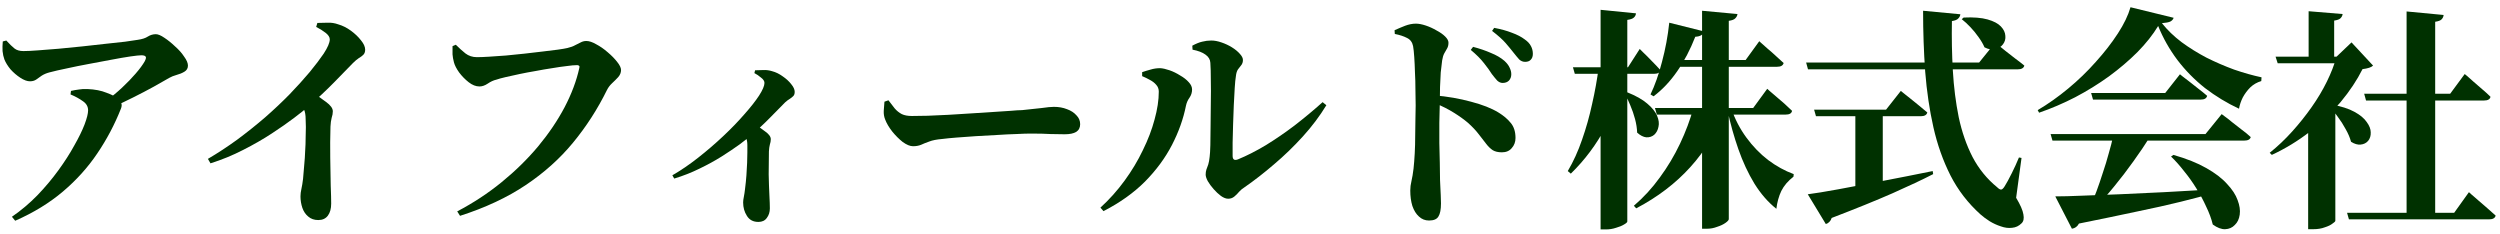
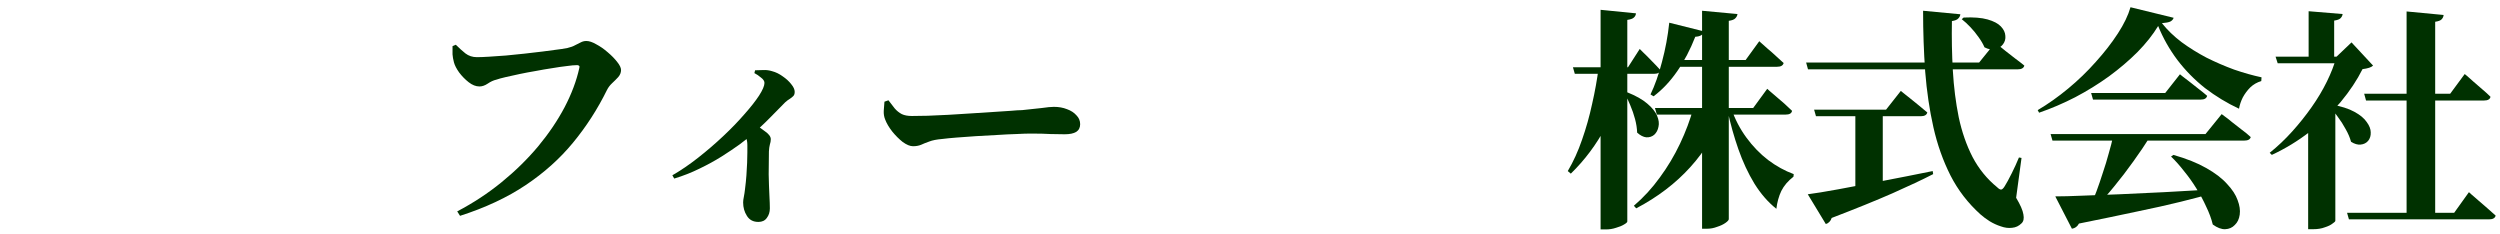
<svg xmlns="http://www.w3.org/2000/svg" width="192" height="18" viewBox="0 0 192 18" fill="none">
  <path d="M184.826 0.88L187.67 1.15C187.658 1.282 187.604 1.396 187.508 1.492C187.424 1.576 187.262 1.636 187.022 1.672V16.702H184.826V0.88ZM180.254 16.342H188.48L189.614 14.758C189.614 14.758 189.68 14.818 189.812 14.938C189.956 15.058 190.136 15.214 190.352 15.406C190.568 15.586 190.79 15.778 191.018 15.982C191.258 16.186 191.474 16.378 191.666 16.558C191.618 16.75 191.45 16.846 191.162 16.846H180.398L180.254 16.342ZM181.568 7.198H188.174L189.29 5.686C189.29 5.686 189.356 5.74 189.488 5.848C189.62 5.956 189.788 6.106 189.992 6.298C190.208 6.478 190.43 6.67 190.658 6.874C190.886 7.066 191.09 7.252 191.27 7.432C191.234 7.624 191.066 7.72 190.766 7.72H181.712L181.568 7.198ZM179.354 7.504V16.954C179.354 17.002 179.282 17.074 179.138 17.17C179.006 17.278 178.808 17.374 178.544 17.458C178.292 17.554 177.998 17.602 177.662 17.602H177.266V9.25L179.354 7.504ZM177.302 0.862L179.912 1.078C179.9 1.198 179.846 1.306 179.75 1.402C179.666 1.486 179.504 1.546 179.264 1.582V4.678H177.302V0.862ZM174.764 4.354H180.434V4.858H174.926L174.764 4.354ZM179.444 4.354L180.596 3.256L182.252 5.038C182.12 5.17 181.85 5.26 181.442 5.308C181.022 6.148 180.464 6.988 179.768 7.828C179.072 8.656 178.274 9.424 177.374 10.132C176.474 10.828 175.508 11.416 174.476 11.896L174.314 11.734C174.926 11.242 175.502 10.696 176.042 10.096C176.582 9.496 177.08 8.872 177.536 8.224C177.992 7.576 178.382 6.922 178.706 6.262C179.03 5.602 179.276 4.966 179.444 4.354ZM179.048 8.026C179.792 8.158 180.38 8.344 180.812 8.584C181.256 8.824 181.574 9.088 181.766 9.376C181.97 9.652 182.072 9.916 182.072 10.168C182.084 10.42 182.018 10.636 181.874 10.816C181.73 10.984 181.538 11.08 181.298 11.104C181.07 11.128 180.824 11.056 180.56 10.888C180.476 10.576 180.338 10.252 180.146 9.916C179.966 9.58 179.762 9.262 179.534 8.962C179.318 8.65 179.102 8.374 178.886 8.134L179.048 8.026Z" fill="#003100" />
  <path d="M166.917 11.896C167.925 12.184 168.765 12.52 169.437 12.904C170.121 13.288 170.655 13.696 171.039 14.128C171.435 14.548 171.705 14.962 171.849 15.37C172.005 15.778 172.059 16.15 172.011 16.486C171.963 16.822 171.837 17.086 171.633 17.278C171.441 17.482 171.195 17.59 170.895 17.602C170.607 17.614 170.289 17.494 169.941 17.242C169.833 16.798 169.665 16.342 169.437 15.874C169.221 15.394 168.969 14.926 168.681 14.47C168.393 14.002 168.081 13.564 167.745 13.156C167.421 12.736 167.085 12.358 166.737 12.022L166.917 11.896ZM157.485 10.294H169.383L170.625 8.764C170.625 8.764 170.697 8.818 170.841 8.926C170.997 9.034 171.189 9.184 171.417 9.376C171.657 9.556 171.903 9.748 172.155 9.952C172.419 10.144 172.653 10.336 172.857 10.528C172.809 10.708 172.641 10.798 172.353 10.798H157.629L157.485 10.294ZM160.599 7.144H166.287L167.421 5.704C167.421 5.704 167.487 5.758 167.619 5.866C167.763 5.974 167.943 6.112 168.159 6.28C168.375 6.448 168.603 6.628 168.843 6.82C169.095 7.012 169.317 7.192 169.509 7.36C169.461 7.552 169.299 7.648 169.023 7.648H160.743L160.599 7.144ZM157.845 15.082C158.385 15.082 159.075 15.064 159.915 15.028C160.755 14.992 161.709 14.956 162.777 14.92C163.845 14.872 164.991 14.818 166.215 14.758C167.451 14.686 168.723 14.614 170.031 14.542L170.049 14.812C169.305 15.028 168.447 15.256 167.475 15.496C166.503 15.736 165.375 15.988 164.091 16.252C162.807 16.528 161.331 16.834 159.663 17.17C159.543 17.398 159.363 17.53 159.123 17.566L157.845 15.082ZM162.291 10.456H165.153C164.769 11.068 164.331 11.716 163.839 12.4C163.359 13.072 162.867 13.714 162.363 14.326C161.871 14.938 161.397 15.454 160.941 15.874H160.545C160.689 15.526 160.845 15.13 161.013 14.686C161.181 14.23 161.343 13.756 161.499 13.264C161.667 12.772 161.817 12.28 161.949 11.788C162.093 11.296 162.207 10.852 162.291 10.456ZM165.747 1.996C165.339 2.668 164.811 3.334 164.163 3.994C163.515 4.642 162.783 5.266 161.967 5.866C161.151 6.454 160.287 6.988 159.375 7.468C158.463 7.936 157.539 8.332 156.603 8.656L156.495 8.458C157.287 7.99 158.067 7.438 158.835 6.802C159.603 6.166 160.311 5.482 160.959 4.75C161.619 4.018 162.183 3.292 162.651 2.572C163.119 1.852 163.443 1.18 163.623 0.556L166.935 1.366C166.899 1.486 166.815 1.582 166.683 1.654C166.551 1.714 166.335 1.756 166.035 1.78C166.455 2.308 166.959 2.794 167.547 3.238C168.135 3.67 168.771 4.066 169.455 4.426C170.151 4.774 170.859 5.08 171.579 5.344C172.311 5.596 173.013 5.794 173.685 5.938L173.667 6.226C173.343 6.322 173.061 6.484 172.821 6.712C172.593 6.94 172.401 7.198 172.245 7.486C172.101 7.774 172.005 8.062 171.957 8.35C171.033 7.918 170.163 7.39 169.347 6.766C168.543 6.13 167.835 5.41 167.223 4.606C166.611 3.79 166.119 2.92 165.747 1.996Z" fill="#003100" />
  <path d="M138.711 4.804H151.995L153.219 3.292C153.219 3.292 153.291 3.346 153.435 3.454C153.591 3.562 153.783 3.712 154.011 3.904C154.251 4.084 154.497 4.276 154.749 4.48C155.013 4.672 155.253 4.858 155.469 5.038C155.421 5.23 155.247 5.326 154.947 5.326H138.855L138.711 4.804ZM139.323 8.422H144.849L145.983 6.982C145.983 6.982 146.049 7.036 146.181 7.144C146.313 7.252 146.487 7.39 146.703 7.558C146.919 7.726 147.141 7.906 147.369 8.098C147.609 8.29 147.825 8.47 148.017 8.638C147.969 8.83 147.801 8.926 147.513 8.926H139.467L139.323 8.422ZM147.693 0.826L150.555 1.096C150.543 1.216 150.489 1.324 150.393 1.42C150.309 1.516 150.147 1.582 149.907 1.618C149.883 2.914 149.907 4.186 149.979 5.434C150.051 6.682 150.201 7.87 150.429 8.998C150.669 10.126 151.023 11.146 151.491 12.058C151.971 12.97 152.601 13.744 153.381 14.38C153.501 14.5 153.603 14.56 153.687 14.56C153.771 14.548 153.861 14.464 153.957 14.308C154.101 14.08 154.281 13.75 154.497 13.318C154.713 12.886 154.899 12.478 155.055 12.094L155.253 12.13L154.839 15.19C155.163 15.73 155.349 16.156 155.397 16.468C155.457 16.78 155.409 17.008 155.253 17.152C155.049 17.356 154.809 17.47 154.533 17.494C154.257 17.53 153.969 17.494 153.669 17.386C153.369 17.29 153.081 17.158 152.805 16.99C152.541 16.822 152.307 16.648 152.103 16.468C151.143 15.604 150.375 14.608 149.799 13.48C149.223 12.34 148.785 11.104 148.485 9.772C148.185 8.44 147.975 7.018 147.855 5.506C147.747 3.994 147.693 2.434 147.693 0.826ZM150.807 1.348C151.563 1.312 152.175 1.36 152.643 1.492C153.111 1.624 153.453 1.804 153.669 2.032C153.885 2.26 153.999 2.5 154.011 2.752C154.035 2.992 153.975 3.208 153.831 3.4C153.687 3.592 153.489 3.718 153.237 3.778C152.985 3.838 152.709 3.79 152.409 3.634C152.301 3.382 152.151 3.124 151.959 2.86C151.767 2.584 151.557 2.326 151.329 2.086C151.101 1.846 150.879 1.642 150.663 1.474L150.807 1.348ZM142.491 8.422H144.597V14.848L142.491 15.1V8.422ZM138.837 14.92C139.401 14.848 140.175 14.722 141.159 14.542C142.143 14.362 143.259 14.152 144.507 13.912C145.767 13.672 147.075 13.414 148.431 13.138L148.467 13.372C147.651 13.792 146.607 14.284 145.335 14.848C144.075 15.4 142.521 16.03 140.673 16.738C140.637 16.858 140.577 16.96 140.493 17.044C140.409 17.128 140.319 17.182 140.223 17.206L138.837 14.92Z" fill="#003100" />
  <path d="M130.053 8.296H132.375V8.584C131.811 10.156 130.959 11.572 129.819 12.832C128.691 14.08 127.305 15.136 125.661 16L125.481 15.802C126.225 15.166 126.891 14.44 127.479 13.624C128.079 12.808 128.595 11.944 129.027 11.032C129.459 10.12 129.801 9.208 130.053 8.296ZM127.101 8.296H134.643L135.723 6.82C135.723 6.82 135.783 6.874 135.903 6.982C136.035 7.09 136.203 7.234 136.407 7.414C136.623 7.594 136.839 7.78 137.055 7.972C137.271 8.164 137.463 8.344 137.631 8.512C137.595 8.704 137.433 8.8 137.145 8.8H127.245L127.101 8.296ZM128.199 1.744L130.863 2.41C130.839 2.53 130.773 2.626 130.665 2.698C130.557 2.77 130.401 2.812 130.197 2.824C129.813 3.808 129.351 4.69 128.811 5.47C128.271 6.25 127.665 6.892 126.993 7.396L126.759 7.252C127.095 6.556 127.389 5.722 127.641 4.75C127.905 3.766 128.091 2.764 128.199 1.744ZM120.801 5.164H125.031L125.931 3.76C125.931 3.76 126.021 3.85 126.201 4.03C126.393 4.21 126.609 4.426 126.849 4.678C127.101 4.93 127.323 5.164 127.515 5.38C127.479 5.572 127.323 5.668 127.047 5.668H120.945L120.801 5.164ZM122.781 5.164H124.833V5.452C124.521 7.012 124.011 8.452 123.303 9.772C122.607 11.092 121.719 12.28 120.639 13.336L120.405 13.138C120.837 12.406 121.203 11.602 121.503 10.726C121.815 9.838 122.073 8.92 122.277 7.972C122.493 7.024 122.661 6.088 122.781 5.164ZM122.925 0.754L125.643 1.024C125.631 1.156 125.577 1.264 125.481 1.348C125.397 1.432 125.229 1.492 124.977 1.528V17.008C124.977 17.068 124.893 17.146 124.725 17.242C124.569 17.338 124.365 17.422 124.113 17.494C123.861 17.578 123.603 17.62 123.339 17.62H122.925V0.754ZM124.977 7.09C125.637 7.354 126.147 7.642 126.507 7.954C126.879 8.266 127.131 8.578 127.263 8.89C127.395 9.202 127.431 9.484 127.371 9.736C127.323 9.988 127.215 10.192 127.047 10.348C126.879 10.492 126.675 10.558 126.435 10.546C126.207 10.522 125.973 10.402 125.733 10.186C125.721 9.85 125.667 9.502 125.571 9.142C125.475 8.782 125.355 8.434 125.211 8.098C125.067 7.75 124.923 7.438 124.779 7.162L124.977 7.09ZM130.719 0.826L133.437 1.078C133.425 1.198 133.371 1.306 133.275 1.402C133.191 1.498 133.023 1.564 132.771 1.6V16.828C132.771 16.9 132.687 16.996 132.519 17.116C132.351 17.236 132.135 17.338 131.871 17.422C131.619 17.518 131.367 17.566 131.115 17.566H130.719V0.826ZM128.793 4.606H134.067L135.111 3.166C135.111 3.166 135.171 3.22 135.291 3.328C135.423 3.436 135.585 3.58 135.777 3.76C135.981 3.928 136.185 4.108 136.389 4.3C136.605 4.492 136.803 4.672 136.983 4.84C136.935 5.032 136.767 5.128 136.479 5.128H128.793V4.606ZM132.969 8.35C133.245 9.154 133.629 9.892 134.121 10.564C134.613 11.236 135.171 11.812 135.795 12.292C136.419 12.76 137.073 13.12 137.757 13.372L137.739 13.57C137.319 13.894 137.007 14.26 136.803 14.668C136.611 15.076 136.485 15.532 136.425 16.036C135.789 15.532 135.225 14.884 134.733 14.092C134.253 13.3 133.845 12.424 133.509 11.464C133.173 10.504 132.897 9.52 132.681 8.512L132.969 8.35Z" fill="#003100" />
-   <path d="M114.573 5.686C114.417 5.434 114.213 5.152 113.961 4.84C113.721 4.528 113.385 4.192 112.953 3.832L113.133 3.598C113.637 3.73 114.093 3.886 114.501 4.066C114.921 4.234 115.269 4.438 115.545 4.678C115.737 4.858 115.869 5.032 115.941 5.2C116.025 5.368 116.067 5.536 116.067 5.704C116.067 5.896 116.007 6.058 115.887 6.19C115.767 6.31 115.605 6.37 115.401 6.37C115.257 6.37 115.119 6.31 114.987 6.19C114.867 6.058 114.729 5.89 114.573 5.686ZM116.229 4.03C116.061 3.814 115.863 3.574 115.635 3.31C115.407 3.046 115.059 2.734 114.591 2.374L114.753 2.14C115.269 2.236 115.725 2.362 116.121 2.518C116.517 2.662 116.841 2.83 117.093 3.022C117.321 3.178 117.483 3.352 117.579 3.544C117.675 3.724 117.723 3.922 117.723 4.138C117.723 4.33 117.669 4.48 117.561 4.588C117.465 4.696 117.321 4.75 117.129 4.75C116.961 4.75 116.811 4.69 116.679 4.57C116.559 4.438 116.409 4.258 116.229 4.03ZM107.103 2.32C107.367 2.2 107.637 2.086 107.913 1.978C108.201 1.87 108.477 1.816 108.741 1.816C108.957 1.816 109.209 1.864 109.497 1.96C109.785 2.056 110.061 2.182 110.325 2.338C110.601 2.482 110.823 2.638 110.991 2.806C111.159 2.974 111.243 3.13 111.243 3.274C111.243 3.454 111.207 3.604 111.135 3.724C111.075 3.844 111.003 3.97 110.919 4.102C110.847 4.234 110.793 4.414 110.757 4.642C110.721 4.906 110.685 5.212 110.649 5.56C110.625 5.908 110.607 6.28 110.595 6.676C110.583 7.072 110.577 7.48 110.577 7.9C110.565 8.392 110.553 8.902 110.541 9.43C110.541 9.946 110.541 10.468 110.541 10.996C110.553 11.524 110.565 12.028 110.577 12.508C110.589 12.988 110.595 13.432 110.595 13.84C110.619 14.308 110.637 14.692 110.649 14.992C110.661 15.292 110.667 15.502 110.667 15.622C110.667 16.09 110.601 16.426 110.469 16.63C110.349 16.834 110.109 16.936 109.749 16.936C109.449 16.936 109.191 16.834 108.975 16.63C108.759 16.438 108.591 16.168 108.471 15.82C108.363 15.472 108.309 15.076 108.309 14.632C108.309 14.392 108.339 14.152 108.399 13.912C108.459 13.66 108.513 13.336 108.561 12.94C108.597 12.604 108.627 12.22 108.651 11.788C108.675 11.344 108.687 10.894 108.687 10.438C108.699 9.97 108.705 9.532 108.705 9.124C108.717 8.716 108.723 8.374 108.723 8.098C108.723 7.726 108.717 7.318 108.705 6.874C108.705 6.43 108.693 5.992 108.669 5.56C108.657 5.128 108.639 4.738 108.615 4.39C108.591 4.03 108.561 3.748 108.525 3.544C108.465 3.244 108.309 3.034 108.057 2.914C107.805 2.782 107.493 2.68 107.121 2.608L107.103 2.32ZM110.163 7.324C111.159 7.408 112.095 7.57 112.971 7.81C113.847 8.038 114.549 8.314 115.077 8.638C115.473 8.878 115.791 9.148 116.031 9.448C116.271 9.736 116.391 10.12 116.391 10.6C116.391 10.9 116.295 11.158 116.103 11.374C115.923 11.59 115.671 11.698 115.347 11.698C115.059 11.698 114.825 11.644 114.645 11.536C114.465 11.416 114.297 11.254 114.141 11.05C113.985 10.846 113.799 10.606 113.583 10.33C113.367 10.042 113.085 9.742 112.737 9.43C112.425 9.166 112.065 8.908 111.657 8.656C111.261 8.404 110.763 8.152 110.163 7.9V7.324Z" fill="#003100" />
-   <path d="M91.569 3.508C91.857 3.352 92.109 3.25 92.325 3.202C92.553 3.142 92.787 3.112 93.027 3.112C93.267 3.112 93.525 3.16 93.801 3.256C94.089 3.352 94.359 3.478 94.611 3.634C94.863 3.79 95.067 3.958 95.223 4.138C95.379 4.306 95.457 4.462 95.457 4.606C95.457 4.762 95.415 4.894 95.331 5.002C95.259 5.098 95.175 5.206 95.079 5.326C94.995 5.446 94.941 5.62 94.917 5.848C94.881 6.052 94.851 6.352 94.827 6.748C94.803 7.144 94.779 7.588 94.755 8.08C94.731 8.572 94.713 9.07 94.701 9.574C94.689 10.066 94.677 10.528 94.665 10.96C94.665 11.38 94.665 11.716 94.665 11.968C94.665 12.256 94.803 12.346 95.079 12.238C95.751 11.962 96.459 11.602 97.203 11.158C97.947 10.702 98.691 10.192 99.435 9.628C100.179 9.052 100.893 8.458 101.577 7.846L101.865 8.08C101.361 8.908 100.761 9.706 100.065 10.474C99.369 11.242 98.631 11.956 97.851 12.616C97.083 13.276 96.327 13.864 95.583 14.38C95.439 14.464 95.301 14.578 95.169 14.722C95.049 14.866 94.923 14.992 94.791 15.1C94.659 15.208 94.503 15.262 94.323 15.262C94.155 15.262 93.969 15.19 93.765 15.046C93.573 14.902 93.387 14.728 93.207 14.524C93.027 14.32 92.877 14.116 92.757 13.912C92.649 13.708 92.595 13.54 92.595 13.408C92.595 13.264 92.613 13.138 92.649 13.03C92.697 12.91 92.745 12.778 92.793 12.634C92.841 12.478 92.877 12.28 92.901 12.04C92.925 11.872 92.943 11.572 92.955 11.14C92.967 10.708 92.973 10.204 92.973 9.628C92.985 9.052 92.991 8.464 92.991 7.864C93.003 7.264 93.003 6.694 92.991 6.154C92.991 5.614 92.979 5.17 92.955 4.822C92.943 4.57 92.817 4.36 92.577 4.192C92.349 4.024 92.019 3.898 91.587 3.814L91.569 3.508ZM87.717 5.848V5.542C87.921 5.47 88.137 5.404 88.365 5.344C88.593 5.272 88.839 5.236 89.103 5.236C89.307 5.248 89.547 5.302 89.823 5.398C90.099 5.494 90.369 5.626 90.633 5.794C90.909 5.95 91.131 6.124 91.299 6.316C91.467 6.496 91.551 6.682 91.551 6.874C91.551 7.102 91.485 7.312 91.353 7.504C91.221 7.684 91.131 7.888 91.083 8.116C90.879 9.136 90.519 10.144 90.003 11.14C89.487 12.136 88.797 13.072 87.933 13.948C87.069 14.812 86.007 15.568 84.747 16.216L84.513 15.946C85.197 15.322 85.815 14.632 86.367 13.876C86.919 13.12 87.387 12.34 87.771 11.536C88.167 10.732 88.467 9.946 88.671 9.178C88.887 8.398 88.995 7.684 88.995 7.036C88.995 6.832 88.929 6.658 88.797 6.514C88.677 6.37 88.515 6.244 88.311 6.136C88.119 6.028 87.921 5.932 87.717 5.848Z" fill="#003100" />
  <path d="M68.232 7.702C68.412 7.942 68.574 8.152 68.718 8.332C68.874 8.512 69.054 8.656 69.258 8.764C69.462 8.86 69.72 8.908 70.032 8.908C70.356 8.908 70.758 8.902 71.238 8.89C71.73 8.866 72.264 8.842 72.84 8.818C73.416 8.782 73.992 8.746 74.568 8.71C75.156 8.674 75.714 8.638 76.242 8.602C76.77 8.566 77.226 8.536 77.61 8.512C78.006 8.476 78.3 8.458 78.492 8.458C79.092 8.398 79.596 8.344 80.004 8.296C80.412 8.236 80.724 8.206 80.94 8.206C81.312 8.206 81.648 8.266 81.948 8.386C82.248 8.494 82.488 8.65 82.668 8.854C82.86 9.046 82.956 9.274 82.956 9.538C82.956 9.802 82.854 10 82.65 10.132C82.446 10.252 82.152 10.312 81.768 10.312C81.42 10.312 81.054 10.306 80.67 10.294C80.298 10.27 79.794 10.258 79.158 10.258C78.882 10.258 78.516 10.27 78.06 10.294C77.616 10.306 77.124 10.33 76.584 10.366C76.044 10.39 75.504 10.42 74.964 10.456C74.424 10.492 73.926 10.528 73.47 10.564C73.014 10.6 72.648 10.636 72.372 10.672C71.94 10.708 71.604 10.774 71.364 10.87C71.124 10.954 70.914 11.038 70.734 11.122C70.554 11.194 70.35 11.23 70.122 11.23C69.894 11.23 69.63 11.122 69.33 10.906C69.042 10.678 68.772 10.408 68.52 10.096C68.268 9.772 68.088 9.466 67.98 9.178C67.896 8.974 67.86 8.752 67.872 8.512C67.884 8.26 67.902 8.026 67.926 7.81L68.232 7.702Z" fill="#003100" />
  <path d="M57.937 5.614L57.991 5.398C58.183 5.386 58.393 5.38 58.621 5.38C58.849 5.368 59.077 5.398 59.305 5.47C59.581 5.542 59.851 5.674 60.115 5.866C60.379 6.046 60.595 6.244 60.763 6.46C60.943 6.676 61.033 6.874 61.033 7.054C61.033 7.198 60.997 7.306 60.925 7.378C60.853 7.45 60.763 7.522 60.655 7.594C60.547 7.654 60.427 7.744 60.295 7.864C59.995 8.164 59.617 8.548 59.161 9.016C58.705 9.484 58.201 9.952 57.649 10.42C57.457 10.588 57.169 10.816 56.785 11.104C56.401 11.38 55.945 11.686 55.417 12.022C54.901 12.346 54.331 12.658 53.707 12.958C53.095 13.258 52.453 13.51 51.781 13.714L51.637 13.462C52.285 13.09 52.945 12.64 53.617 12.112C54.289 11.584 54.931 11.032 55.543 10.456C56.155 9.88 56.695 9.322 57.163 8.782C57.643 8.242 58.021 7.762 58.297 7.342C58.573 6.91 58.711 6.586 58.711 6.37C58.711 6.226 58.621 6.088 58.441 5.956C58.273 5.812 58.105 5.698 57.937 5.614ZM57.019 10.024L57.775 9.394C58.147 9.646 58.477 9.88 58.765 10.096C59.053 10.3 59.197 10.498 59.197 10.69C59.197 10.822 59.173 10.96 59.125 11.104C59.089 11.236 59.065 11.41 59.053 11.626C59.041 12.214 59.035 12.802 59.035 13.39C59.047 13.978 59.065 14.506 59.089 14.974C59.113 15.43 59.125 15.772 59.125 16C59.125 16.288 59.047 16.534 58.891 16.738C58.747 16.942 58.531 17.044 58.243 17.044C57.847 17.044 57.553 16.888 57.361 16.576C57.169 16.276 57.073 15.934 57.073 15.55C57.073 15.43 57.091 15.286 57.127 15.118C57.163 14.938 57.193 14.74 57.217 14.524C57.265 14.152 57.301 13.798 57.325 13.462C57.349 13.114 57.367 12.796 57.379 12.508C57.391 12.208 57.397 11.944 57.397 11.716C57.397 11.488 57.397 11.296 57.397 11.14C57.397 10.912 57.361 10.714 57.289 10.546C57.229 10.378 57.139 10.204 57.019 10.024Z" fill="#003100" />
-   <path d="M36.626 4.39C36.866 4.39 37.178 4.378 37.562 4.354C37.958 4.33 38.39 4.3 38.858 4.264C39.326 4.216 39.8 4.168 40.28 4.12C40.76 4.06 41.222 4.006 41.666 3.958C42.11 3.91 42.5 3.862 42.836 3.814C43.172 3.766 43.418 3.724 43.574 3.688C43.826 3.628 44.024 3.556 44.168 3.472C44.324 3.388 44.468 3.316 44.6 3.256C44.732 3.184 44.876 3.148 45.032 3.148C45.248 3.148 45.5 3.232 45.788 3.4C46.088 3.556 46.382 3.76 46.67 4.012C46.97 4.264 47.216 4.516 47.408 4.768C47.6 5.008 47.696 5.212 47.696 5.38C47.696 5.572 47.624 5.752 47.48 5.92C47.336 6.076 47.18 6.232 47.012 6.388C46.844 6.544 46.712 6.718 46.616 6.91C45.896 8.374 45.026 9.724 44.006 10.96C42.998 12.184 41.786 13.27 40.37 14.218C38.954 15.166 37.274 15.952 35.33 16.576L35.114 16.234C36.35 15.586 37.49 14.836 38.534 13.984C39.578 13.132 40.508 12.22 41.324 11.248C42.14 10.264 42.818 9.262 43.358 8.242C43.898 7.21 44.276 6.202 44.492 5.218C44.516 5.134 44.51 5.08 44.474 5.056C44.438 5.02 44.39 5.002 44.33 5.002C44.126 5.002 43.856 5.026 43.52 5.074C43.196 5.11 42.824 5.164 42.404 5.236C41.996 5.296 41.576 5.368 41.144 5.452C40.712 5.524 40.298 5.602 39.902 5.686C39.506 5.77 39.152 5.848 38.84 5.92C38.528 5.992 38.288 6.058 38.12 6.118C37.904 6.166 37.682 6.268 37.454 6.424C37.238 6.568 37.028 6.64 36.824 6.64C36.548 6.64 36.272 6.532 35.996 6.316C35.72 6.1 35.474 5.848 35.258 5.56C35.054 5.272 34.922 5.014 34.862 4.786C34.802 4.558 34.766 4.354 34.754 4.174C34.754 3.982 34.754 3.772 34.754 3.544L35.006 3.436C35.258 3.688 35.504 3.91 35.744 4.102C35.996 4.294 36.29 4.39 36.626 4.39Z" fill="#003100" />
-   <path d="M24.283 2.068L24.373 1.762C24.625 1.75 24.889 1.744 25.165 1.744C25.441 1.732 25.711 1.774 25.975 1.87C26.311 1.966 26.635 2.128 26.947 2.356C27.259 2.584 27.517 2.83 27.721 3.094C27.937 3.358 28.045 3.598 28.045 3.814C28.045 3.982 27.997 4.114 27.901 4.21C27.817 4.294 27.703 4.378 27.559 4.462C27.427 4.546 27.277 4.672 27.109 4.84C26.713 5.248 26.227 5.746 25.651 6.334C25.075 6.922 24.427 7.528 23.707 8.152C23.455 8.38 23.083 8.68 22.591 9.052C22.099 9.424 21.523 9.826 20.863 10.258C20.203 10.69 19.471 11.11 18.667 11.518C17.875 11.926 17.041 12.268 16.165 12.544L15.967 12.202C16.723 11.758 17.473 11.266 18.217 10.726C18.961 10.174 19.675 9.604 20.359 9.016C21.043 8.416 21.673 7.822 22.249 7.234C22.825 6.634 23.335 6.07 23.779 5.542C24.223 5.002 24.583 4.528 24.859 4.12C25.171 3.64 25.327 3.274 25.327 3.022C25.327 2.854 25.219 2.686 25.003 2.518C24.787 2.35 24.547 2.2 24.283 2.068ZM22.969 7.738L23.851 7C24.307 7.3 24.703 7.576 25.039 7.828C25.387 8.08 25.561 8.32 25.561 8.548C25.561 8.704 25.531 8.872 25.471 9.052C25.423 9.232 25.393 9.454 25.381 9.718C25.357 10.522 25.351 11.32 25.363 12.112C25.375 12.904 25.387 13.612 25.399 14.236C25.423 14.86 25.435 15.328 25.435 15.64C25.435 16.024 25.351 16.33 25.183 16.558C25.015 16.786 24.769 16.9 24.445 16.9C24.133 16.9 23.875 16.81 23.671 16.63C23.467 16.462 23.317 16.24 23.221 15.964C23.125 15.676 23.077 15.382 23.077 15.082C23.077 14.902 23.101 14.71 23.149 14.506C23.197 14.29 23.239 14.032 23.275 13.732C23.311 13.384 23.341 13.03 23.365 12.67C23.401 12.298 23.425 11.938 23.437 11.59C23.461 11.242 23.473 10.912 23.473 10.6C23.485 10.288 23.491 10.006 23.491 9.754C23.491 9.502 23.485 9.298 23.473 9.142C23.473 8.842 23.431 8.596 23.347 8.404C23.263 8.2 23.137 7.978 22.969 7.738Z" fill="#003100" />
-   <path d="M0.214 3.184L0.484 3.112C0.736 3.388 0.946 3.592 1.114 3.724C1.282 3.856 1.51 3.922 1.798 3.922C2.074 3.922 2.446 3.904 2.914 3.868C3.394 3.832 3.928 3.79 4.516 3.742C5.104 3.682 5.71 3.622 6.334 3.562C6.958 3.49 7.552 3.424 8.116 3.364C8.68 3.304 9.178 3.25 9.61 3.202C10.054 3.142 10.378 3.094 10.582 3.058C10.918 3.01 11.176 2.926 11.356 2.806C11.548 2.686 11.752 2.626 11.968 2.626C12.136 2.626 12.352 2.716 12.616 2.896C12.892 3.076 13.168 3.298 13.444 3.562C13.732 3.814 13.966 4.078 14.146 4.354C14.338 4.618 14.434 4.846 14.434 5.038C14.434 5.242 14.344 5.398 14.164 5.506C13.984 5.614 13.78 5.698 13.552 5.758C13.336 5.818 13.156 5.89 13.012 5.974C12.688 6.154 12.286 6.382 11.806 6.658C11.326 6.922 10.798 7.198 10.222 7.486C9.646 7.774 9.052 8.056 8.44 8.332L8.152 7.738C8.584 7.426 8.992 7.09 9.376 6.73C9.772 6.358 10.12 5.998 10.42 5.65C10.732 5.29 10.966 4.972 11.122 4.696C11.218 4.504 11.236 4.384 11.176 4.336C11.128 4.276 11.02 4.246 10.852 4.246C10.708 4.246 10.426 4.276 10.006 4.336C9.598 4.396 9.112 4.48 8.548 4.588C7.996 4.684 7.42 4.792 6.82 4.912C6.232 5.02 5.668 5.134 5.128 5.254C4.6 5.362 4.156 5.464 3.796 5.56C3.568 5.62 3.37 5.704 3.202 5.812C3.046 5.92 2.902 6.022 2.77 6.118C2.638 6.202 2.482 6.244 2.302 6.244C2.086 6.244 1.84 6.154 1.564 5.974C1.288 5.794 1.036 5.578 0.808 5.326C0.592 5.062 0.436 4.81 0.34 4.57C0.268 4.378 0.22 4.162 0.196 3.922C0.184 3.682 0.19 3.436 0.214 3.184ZM5.416 7.252L5.452 6.982C5.656 6.934 5.86 6.898 6.064 6.874C6.268 6.838 6.484 6.826 6.712 6.838C7.288 6.862 7.78 6.958 8.188 7.126C8.608 7.282 8.89 7.426 9.034 7.558C9.166 7.654 9.256 7.768 9.304 7.9C9.364 8.02 9.358 8.17 9.286 8.35C8.806 9.562 8.2 10.708 7.468 11.788C6.748 12.856 5.872 13.828 4.84 14.704C3.808 15.58 2.584 16.33 1.168 16.954L0.916 16.648C1.612 16.168 2.26 15.622 2.86 15.01C3.46 14.386 4 13.744 4.48 13.084C4.96 12.424 5.368 11.788 5.704 11.176C6.052 10.564 6.316 10.024 6.496 9.556C6.676 9.076 6.766 8.716 6.766 8.476C6.766 8.188 6.634 7.954 6.37 7.774C6.106 7.582 5.788 7.408 5.416 7.252Z" fill="#003100" />
+   <path d="M36.626 4.39C36.866 4.39 37.178 4.378 37.562 4.354C37.958 4.33 38.39 4.3 38.858 4.264C39.326 4.216 39.8 4.168 40.28 4.12C40.76 4.06 41.222 4.006 41.666 3.958C43.172 3.766 43.418 3.724 43.574 3.688C43.826 3.628 44.024 3.556 44.168 3.472C44.324 3.388 44.468 3.316 44.6 3.256C44.732 3.184 44.876 3.148 45.032 3.148C45.248 3.148 45.5 3.232 45.788 3.4C46.088 3.556 46.382 3.76 46.67 4.012C46.97 4.264 47.216 4.516 47.408 4.768C47.6 5.008 47.696 5.212 47.696 5.38C47.696 5.572 47.624 5.752 47.48 5.92C47.336 6.076 47.18 6.232 47.012 6.388C46.844 6.544 46.712 6.718 46.616 6.91C45.896 8.374 45.026 9.724 44.006 10.96C42.998 12.184 41.786 13.27 40.37 14.218C38.954 15.166 37.274 15.952 35.33 16.576L35.114 16.234C36.35 15.586 37.49 14.836 38.534 13.984C39.578 13.132 40.508 12.22 41.324 11.248C42.14 10.264 42.818 9.262 43.358 8.242C43.898 7.21 44.276 6.202 44.492 5.218C44.516 5.134 44.51 5.08 44.474 5.056C44.438 5.02 44.39 5.002 44.33 5.002C44.126 5.002 43.856 5.026 43.52 5.074C43.196 5.11 42.824 5.164 42.404 5.236C41.996 5.296 41.576 5.368 41.144 5.452C40.712 5.524 40.298 5.602 39.902 5.686C39.506 5.77 39.152 5.848 38.84 5.92C38.528 5.992 38.288 6.058 38.12 6.118C37.904 6.166 37.682 6.268 37.454 6.424C37.238 6.568 37.028 6.64 36.824 6.64C36.548 6.64 36.272 6.532 35.996 6.316C35.72 6.1 35.474 5.848 35.258 5.56C35.054 5.272 34.922 5.014 34.862 4.786C34.802 4.558 34.766 4.354 34.754 4.174C34.754 3.982 34.754 3.772 34.754 3.544L35.006 3.436C35.258 3.688 35.504 3.91 35.744 4.102C35.996 4.294 36.29 4.39 36.626 4.39Z" fill="#003100" />
</svg>